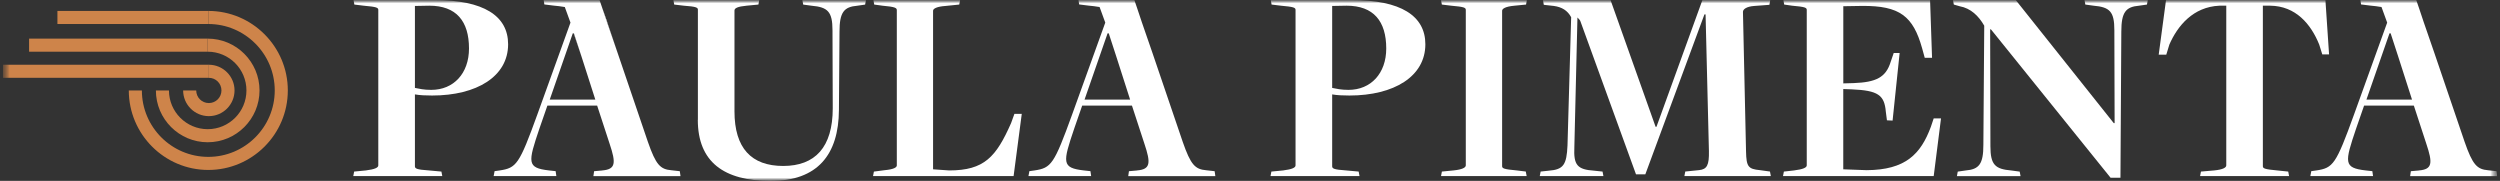
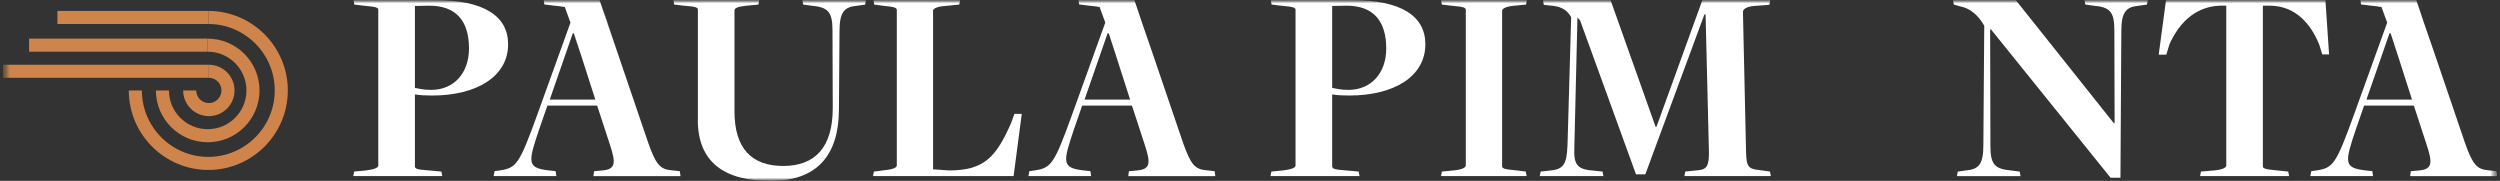
<svg xmlns="http://www.w3.org/2000/svg" width="387" height="28" viewBox="0 0 387 28" fill="none">
  <rect x="0" y="0" width="387" height="28" fill="#333333" stroke="none" />
  <g clip-path="url(#clip0_120_18)">
    <mask id="mask0_120_18" style="mask-type:luminance" maskUnits="userSpaceOnUse" x="0" y="0" width="387" height="28">
      <path d="M386.575 0H0.425V28H386.575V0Z" fill="white" />
    </mask>
    <g mask="url(#mask0_120_18)">
      <mask id="mask1_120_18" style="mask-type:luminance" maskUnits="userSpaceOnUse" x="0" y="0" width="387" height="28">
        <path d="M386.575 0H0.425V28H386.575V0Z" fill="white" />
      </mask>
      <g mask="url(#mask1_120_18)">
        <path d="M54.815 26.559L56.641 26.384C58.035 26.209 58.56 25.947 58.56 25.602V1.534C58.56 1.184 58.298 1.056 56.291 0.881L54.856 0.706L54.722 0.006H67.234C74.865 0.006 78.656 2.45 78.656 6.854C78.656 11.824 73.82 14.787 66.89 14.787C65.928 14.787 64.971 14.747 64.23 14.613V25.731C64.23 26.081 64.452 26.256 66.412 26.384L68.331 26.559L68.465 27.259H54.687L54.821 26.559H54.815ZM72.601 7.508C72.601 3.278 70.641 0.881 66.459 0.881C66.062 0.881 64.23 0.922 64.23 0.922V13.609C64.93 13.743 65.584 13.912 66.762 13.912C70.204 13.912 72.601 11.381 72.601 7.502" fill="white" />
        <path d="M94.004 3.453H93.969L93.24 1.272L94.004 3.453Z" fill="white" />
        <path d="M108.033 18.538V1.493C108.033 1.19 107.817 1.015 105.851 0.881L104.37 0.706L104.235 0.006H117.535L117.401 0.706L115.57 0.881C114.175 1.009 113.697 1.272 113.697 1.622V17.232C113.697 22.942 116.316 25.69 121.24 25.69C126.163 25.69 128.91 22.814 128.91 16.753L128.87 4.678C128.87 1.803 128.129 1.103 125.644 0.887L124.337 0.712L124.203 0.012H134.055L133.921 0.712L132.702 0.887C130.649 1.062 129.955 1.89 129.955 4.894L129.867 17.016C129.826 23.946 126.554 28.006 119.315 28.006C112.075 28.006 108.021 25.083 108.021 18.544" fill="white" />
        <path d="M135.298 26.559L136.955 26.343C138.39 26.209 138.827 25.906 138.827 25.602V1.581C138.827 1.231 138.605 1.056 136.599 0.881L135.333 0.706L135.199 0.006H148.627L148.493 0.706L146.358 0.922C145.092 1.009 144.439 1.313 144.439 1.663V26.209L146.924 26.384C152.372 26.384 154.204 24.29 156.514 19.058L157.033 17.622H158.17L156.905 27.259H135.146L135.28 26.559H135.298Z" fill="white" />
        <path d="M196.805 26.559L198.63 26.384C200.025 26.209 200.55 25.947 200.55 25.602V1.534C200.55 1.184 200.287 1.056 198.28 0.881L196.845 0.706L196.711 0.006H209.224C216.854 0.006 220.645 2.45 220.645 6.854C220.645 11.824 215.81 14.787 208.88 14.787C207.917 14.787 206.96 14.747 206.22 14.613V25.731C206.22 26.081 206.441 26.256 208.401 26.384L210.32 26.559L210.455 27.259H196.676L196.81 26.559H196.805ZM214.59 7.508C214.59 3.278 212.63 0.881 208.448 0.881C208.051 0.881 206.22 0.922 206.22 0.922V13.609C206.92 13.743 207.573 13.912 208.751 13.912C212.193 13.912 214.59 11.381 214.59 7.502" fill="white" />
        <path d="M223.195 26.559L224.985 26.384C226.339 26.25 226.905 25.947 226.905 25.597V1.534C226.905 1.184 226.648 1.056 224.641 0.881L223.2 0.706L223.066 0.006H236.366L236.232 0.706L234.447 0.881C233.012 1.009 232.528 1.359 232.528 1.663V25.725C232.528 26.075 232.831 26.203 234.756 26.378L236.191 26.553L236.325 27.253H223.072L223.206 26.553L223.195 26.559Z" fill="white" />
        <path d="M238.46 26.559L239.726 26.425C242.036 26.25 242.515 25.509 242.649 22.505L243.215 2.666C242.649 1.616 241.774 1.097 240.555 0.922L238.98 0.747L238.851 0.006H249.31L256.287 19.629H256.421L263.532 0.006H274.038L273.904 0.747L271.553 0.922C270.334 1.009 269.809 1.447 269.809 1.838L270.287 23.462C270.334 25.812 270.637 26.163 272.422 26.337L273.991 26.553L274.125 27.253H260.744L260.878 26.553L263.013 26.337C264.232 26.203 264.588 25.597 264.541 23.374L264.022 2.228H263.847L254.695 26.991H253.254L244.626 3.232C244.539 3.016 244.23 2.794 244.189 2.707L243.71 22.762C243.576 25.55 244.148 26.25 246.808 26.425L248.074 26.559L248.208 27.259H238.355L238.49 26.559H238.46Z" fill="white" />
-         <path d="M276.15 26.559L277.719 26.384C279.113 26.209 279.685 25.947 279.685 25.597V1.534C279.685 1.184 279.422 1.056 277.415 0.881L276.196 0.706L276.062 0.006H298.777L299.08 8.943H297.949L297.552 7.502C296.158 2.485 294.064 0.875 288.265 0.916L285.343 0.963V12.909L286.959 12.863C290.4 12.734 291.929 11.993 292.67 9.596L293.148 8.202H294.064L292.973 18.667L292.098 18.626L291.923 17.273C291.701 14.7 290.704 14.006 286.65 13.831L285.337 13.784V26.209L288.96 26.343C294.98 26.302 297.33 23.858 298.9 19.629L299.337 18.323H300.469L299.337 27.259H276.01L276.144 26.559H276.15Z" fill="white" />
        <path d="M308.21 4.544H308.076L308.116 22.639C308.116 25.521 308.857 26.174 311.342 26.39L312.649 26.565L312.783 27.265H302.931L303.059 26.565L304.278 26.39C306.372 26.215 307.026 25.387 307.026 22.423L307.16 3.978C306.285 2.45 305.066 1.278 303.362 0.968L302.452 0.706L302.318 0.006H312.036L327.209 19.058H327.343L327.302 4.673C327.302 1.797 326.602 1.097 324.076 0.881L322.811 0.706L322.676 0.006H332.482L332.348 0.706L331.129 0.881C329.076 1.056 328.381 1.884 328.381 4.888L328.247 27.516H326.719L308.192 4.538L308.21 4.544Z" fill="white" />
        <path d="M340.707 26.559L342.755 26.384C344.108 26.25 344.627 25.947 344.627 25.597V0.881H343.577C339.482 1.056 337.079 4.019 335.819 6.895L335.34 8.464H334.168L335.3 0.006H359.975L360.54 8.423H359.49L359.012 6.895C357.746 3.757 355.395 0.922 351.423 0.881H350.291V25.731C350.291 26.081 350.595 26.209 352.514 26.384L354.217 26.559L354.351 27.259H340.573L340.707 26.559Z" fill="white" />
        <path d="M88.841 5.162L90.008 8.727L88.806 5.162H88.841Z" fill="white" />
        <path d="M95.602 8.178L93.969 3.453L93.24 1.272L94.004 3.453L95.602 8.178Z" fill="white" />
        <path d="M176.032 26.39L174.76 26.501L174.65 27.265H188.136L188.025 26.501L186.719 26.355C185.01 26.209 184.321 25.521 183.085 21.957L178.395 8.178L176.761 3.453L176.032 1.272L175.595 0H166.944L167.055 0.688L168.507 0.869C169.16 0.939 169.633 0.98 169.96 1.05C170.07 1.05 170.14 1.085 170.216 1.085L171.097 3.5L165.964 17.733C163.164 25.474 162.726 25.988 160.148 26.384L159.349 26.495L159.203 27.259H168.91L168.799 26.495L167.778 26.384C164.325 25.982 164.505 25.183 166.285 19.915L167.521 16.351H175.227L177.152 22.242C178.167 25.258 178.097 26.203 176.026 26.384M167.889 15.412L171.453 5.162H171.634L172.795 8.727L173.051 9.526L174.941 15.418H167.889V15.412Z" fill="white" />
        <path d="M93.24 26.39L91.968 26.501L91.857 27.265H105.344L105.233 26.501L103.926 26.355C102.217 26.209 101.529 25.521 100.292 21.957L95.602 8.178L93.969 3.453L93.24 1.272L92.808 0H84.157L84.268 0.688L85.72 0.869C86.374 0.939 86.846 0.98 87.173 1.05C87.284 1.05 87.354 1.085 87.43 1.085L88.31 3.5L83.177 17.733C80.377 25.474 79.94 25.988 77.361 26.384L76.562 26.495L76.416 27.259H86.123L86.012 26.495L84.991 26.384C81.538 25.982 81.719 25.183 83.498 19.915L84.735 16.351H92.44L94.365 22.242C95.38 25.258 95.31 26.203 93.24 26.384M85.102 15.412L88.666 5.162H88.847L90.008 8.727L90.265 9.526L92.155 15.418H85.102V15.412Z" fill="white" />
        <path d="M374.47 26.39L373.199 26.501L373.088 27.265H386.575L386.464 26.501L385.157 26.355C383.448 26.209 382.76 25.521 381.523 21.957L376.833 8.178L375.2 3.453L374.47 1.272L374.033 0H365.382L365.493 0.688L366.945 0.869C367.599 0.939 368.071 0.98 368.398 1.05C368.509 1.05 368.579 1.085 368.655 1.085L369.535 3.5L364.402 17.733C361.602 25.474 361.165 25.988 358.586 26.384L357.787 26.495L357.641 27.259H367.348L367.237 26.495L366.216 26.384C362.763 25.982 362.944 25.183 364.723 19.915L365.96 16.351H373.665L375.59 22.242C376.605 25.258 376.535 26.203 374.465 26.384M366.327 15.412L369.891 5.162H370.072L371.233 8.727L371.49 9.526L373.38 15.418H366.327V15.412Z" fill="white" />
        <path d="M32.246 1.692H8.89V3.716H32.246V1.692Z" fill="#CE844A" />
        <path d="M32.246 26.308C25.462 26.308 19.938 20.784 19.938 14H21.962C21.962 19.67 26.576 24.284 32.246 24.284C37.916 24.284 42.53 19.67 42.53 14C42.53 8.33 37.916 3.716 32.246 3.716V1.692C39.03 1.692 44.554 7.216 44.554 14C44.554 20.784 39.036 26.308 32.246 26.308Z" fill="#CE844A" />
        <path d="M32.153 5.979H4.503V8.003H32.153V5.979Z" fill="#CE844A" />
        <path d="M32.153 22.021C27.731 22.021 24.132 18.422 24.132 14H26.156C26.156 17.308 28.845 19.997 32.153 19.997C35.46 19.997 38.15 17.308 38.15 14C38.15 10.693 35.46 8.003 32.153 8.003V5.979C36.575 5.979 40.174 9.578 40.174 14C40.174 18.422 36.575 22.021 32.153 22.021Z" fill="#CE844A" />
        <path d="M32.328 10.022H0.425V12.046H32.328V10.022Z" fill="#CE844A" />
        <path d="M32.328 17.978C30.135 17.978 28.35 16.193 28.35 14H30.374C30.374 15.079 31.249 15.954 32.328 15.954C33.407 15.954 34.282 15.079 34.282 14C34.282 12.921 33.407 12.046 32.328 12.046V10.022C34.521 10.022 36.306 11.807 36.306 14C36.306 16.193 34.521 17.978 32.328 17.978Z" fill="#CE844A" />
      </g>
    </g>
  </g>
  <defs>
    <clipPath id="clip0_120_18">
      <rect width="386.149" height="28" fill="white" transform="translate(0.425)" />
    </clipPath>
  </defs>
</svg>